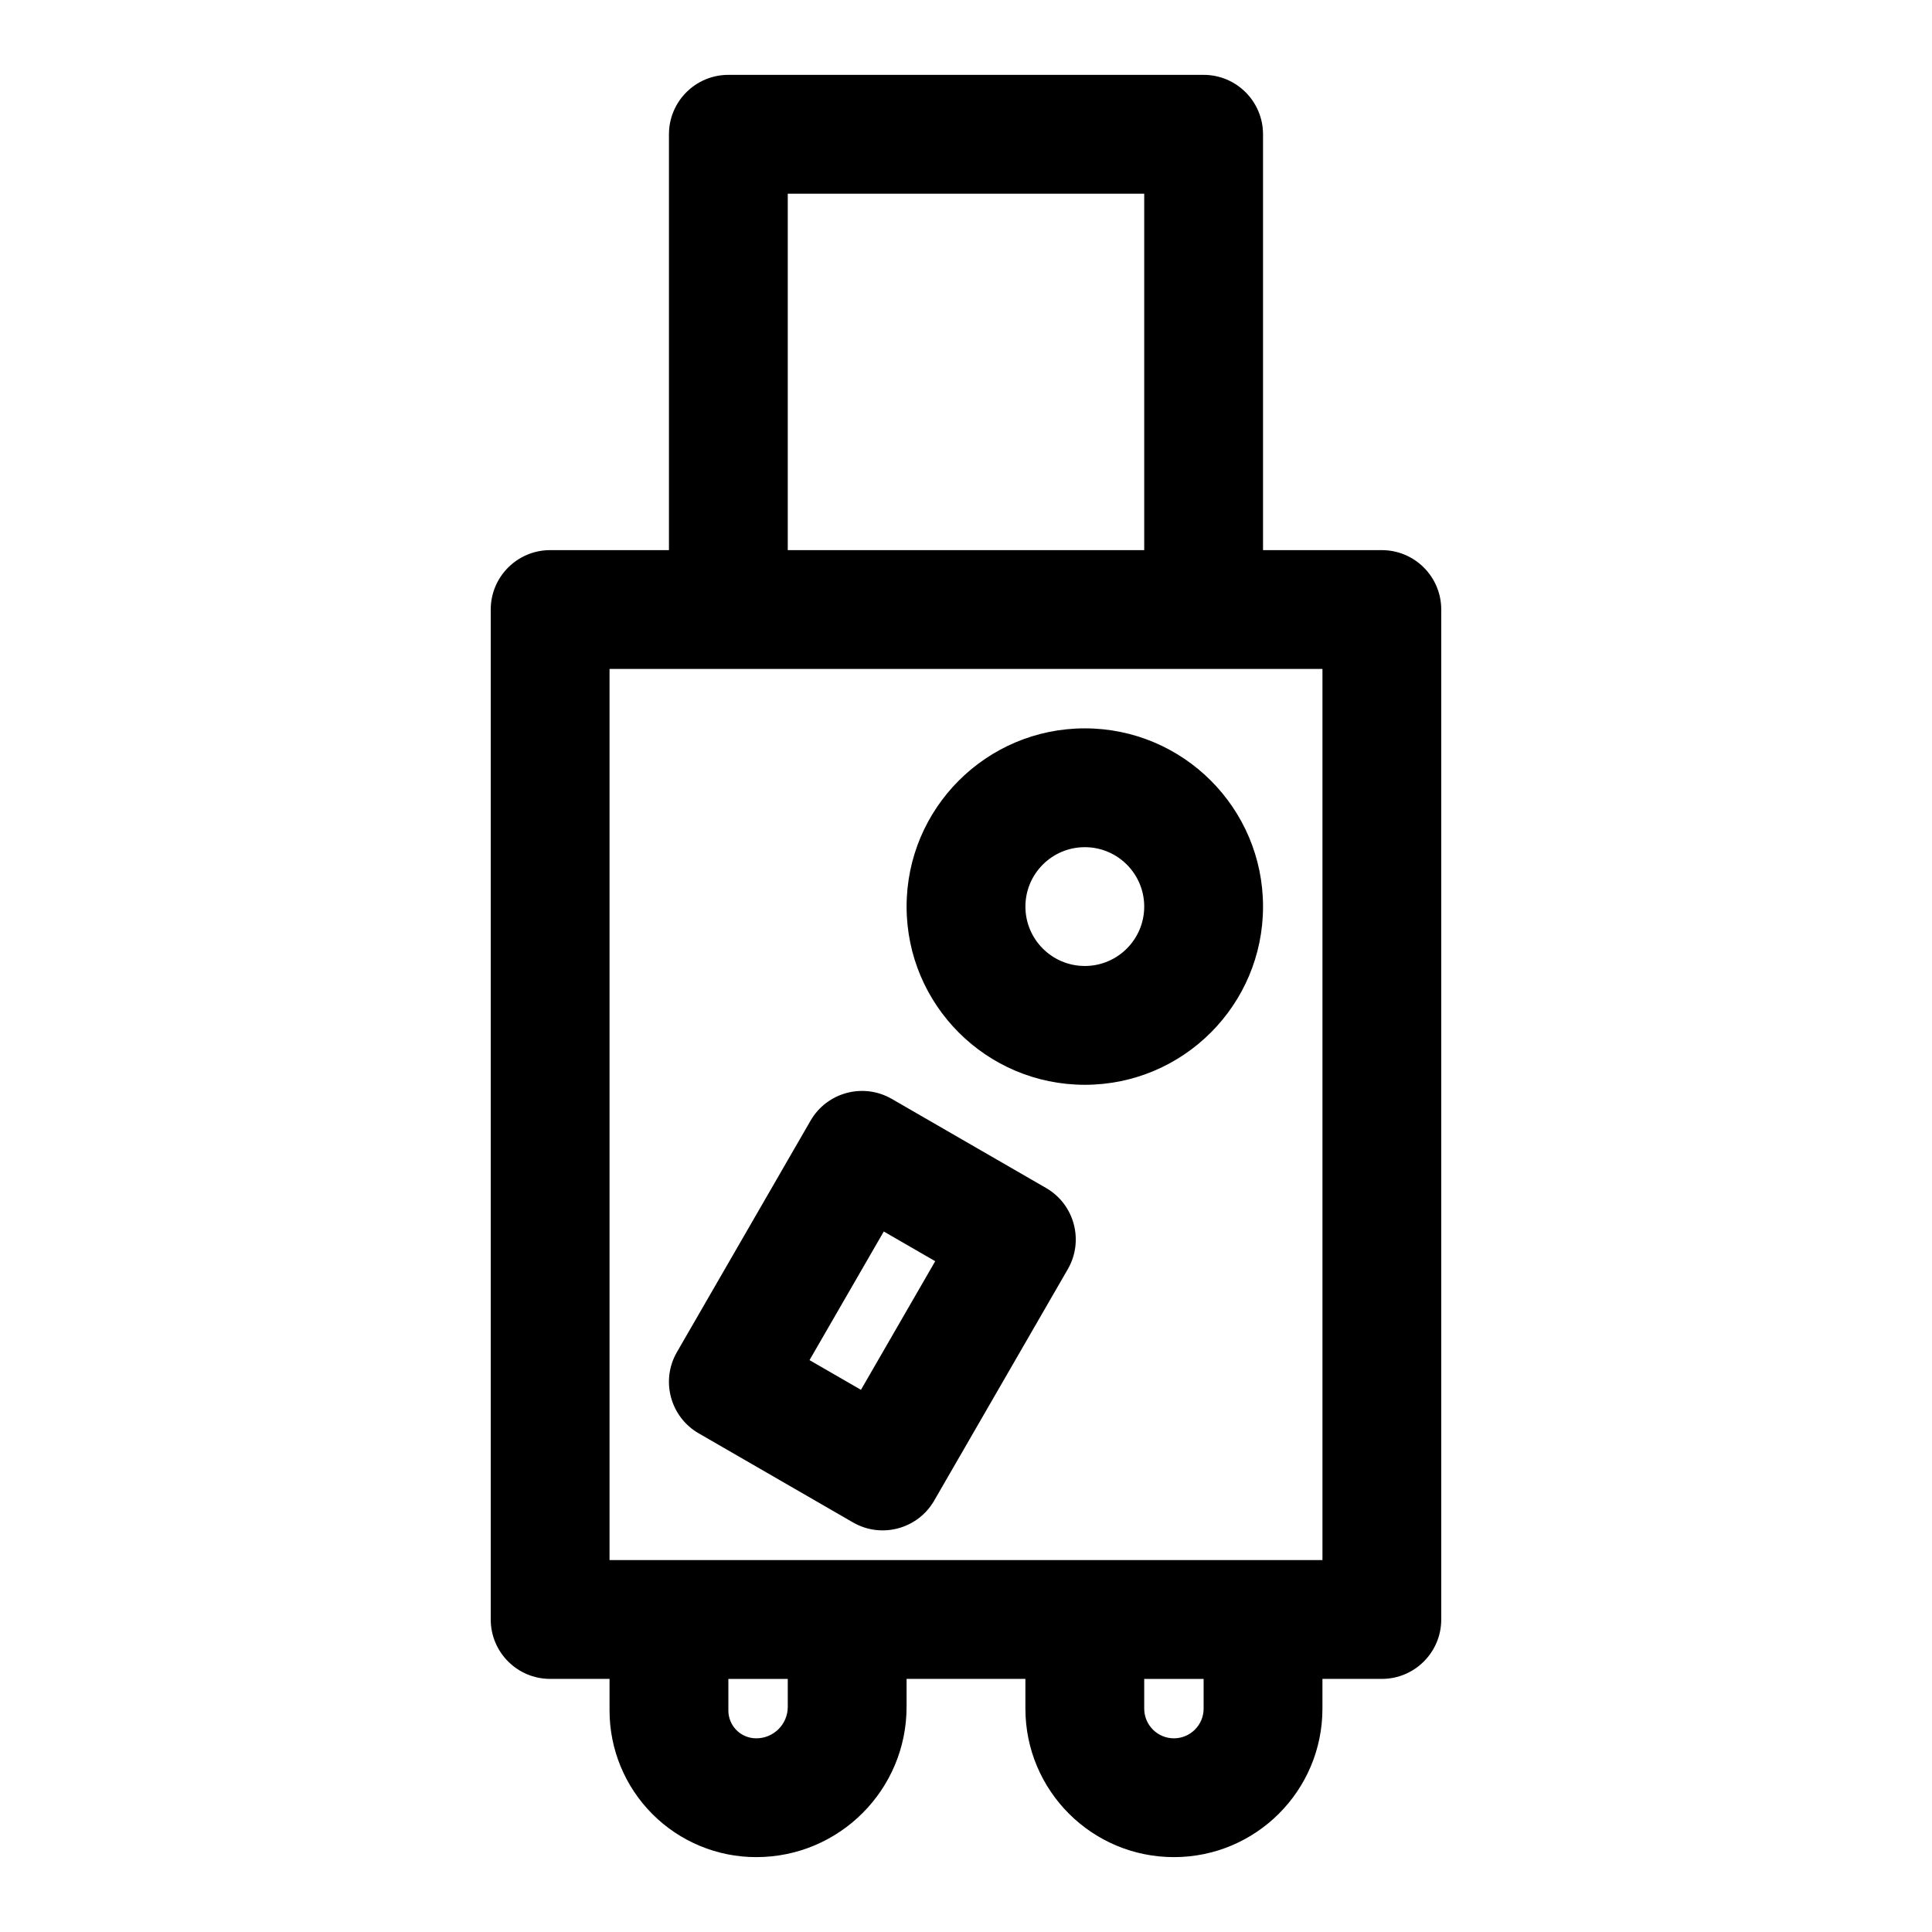
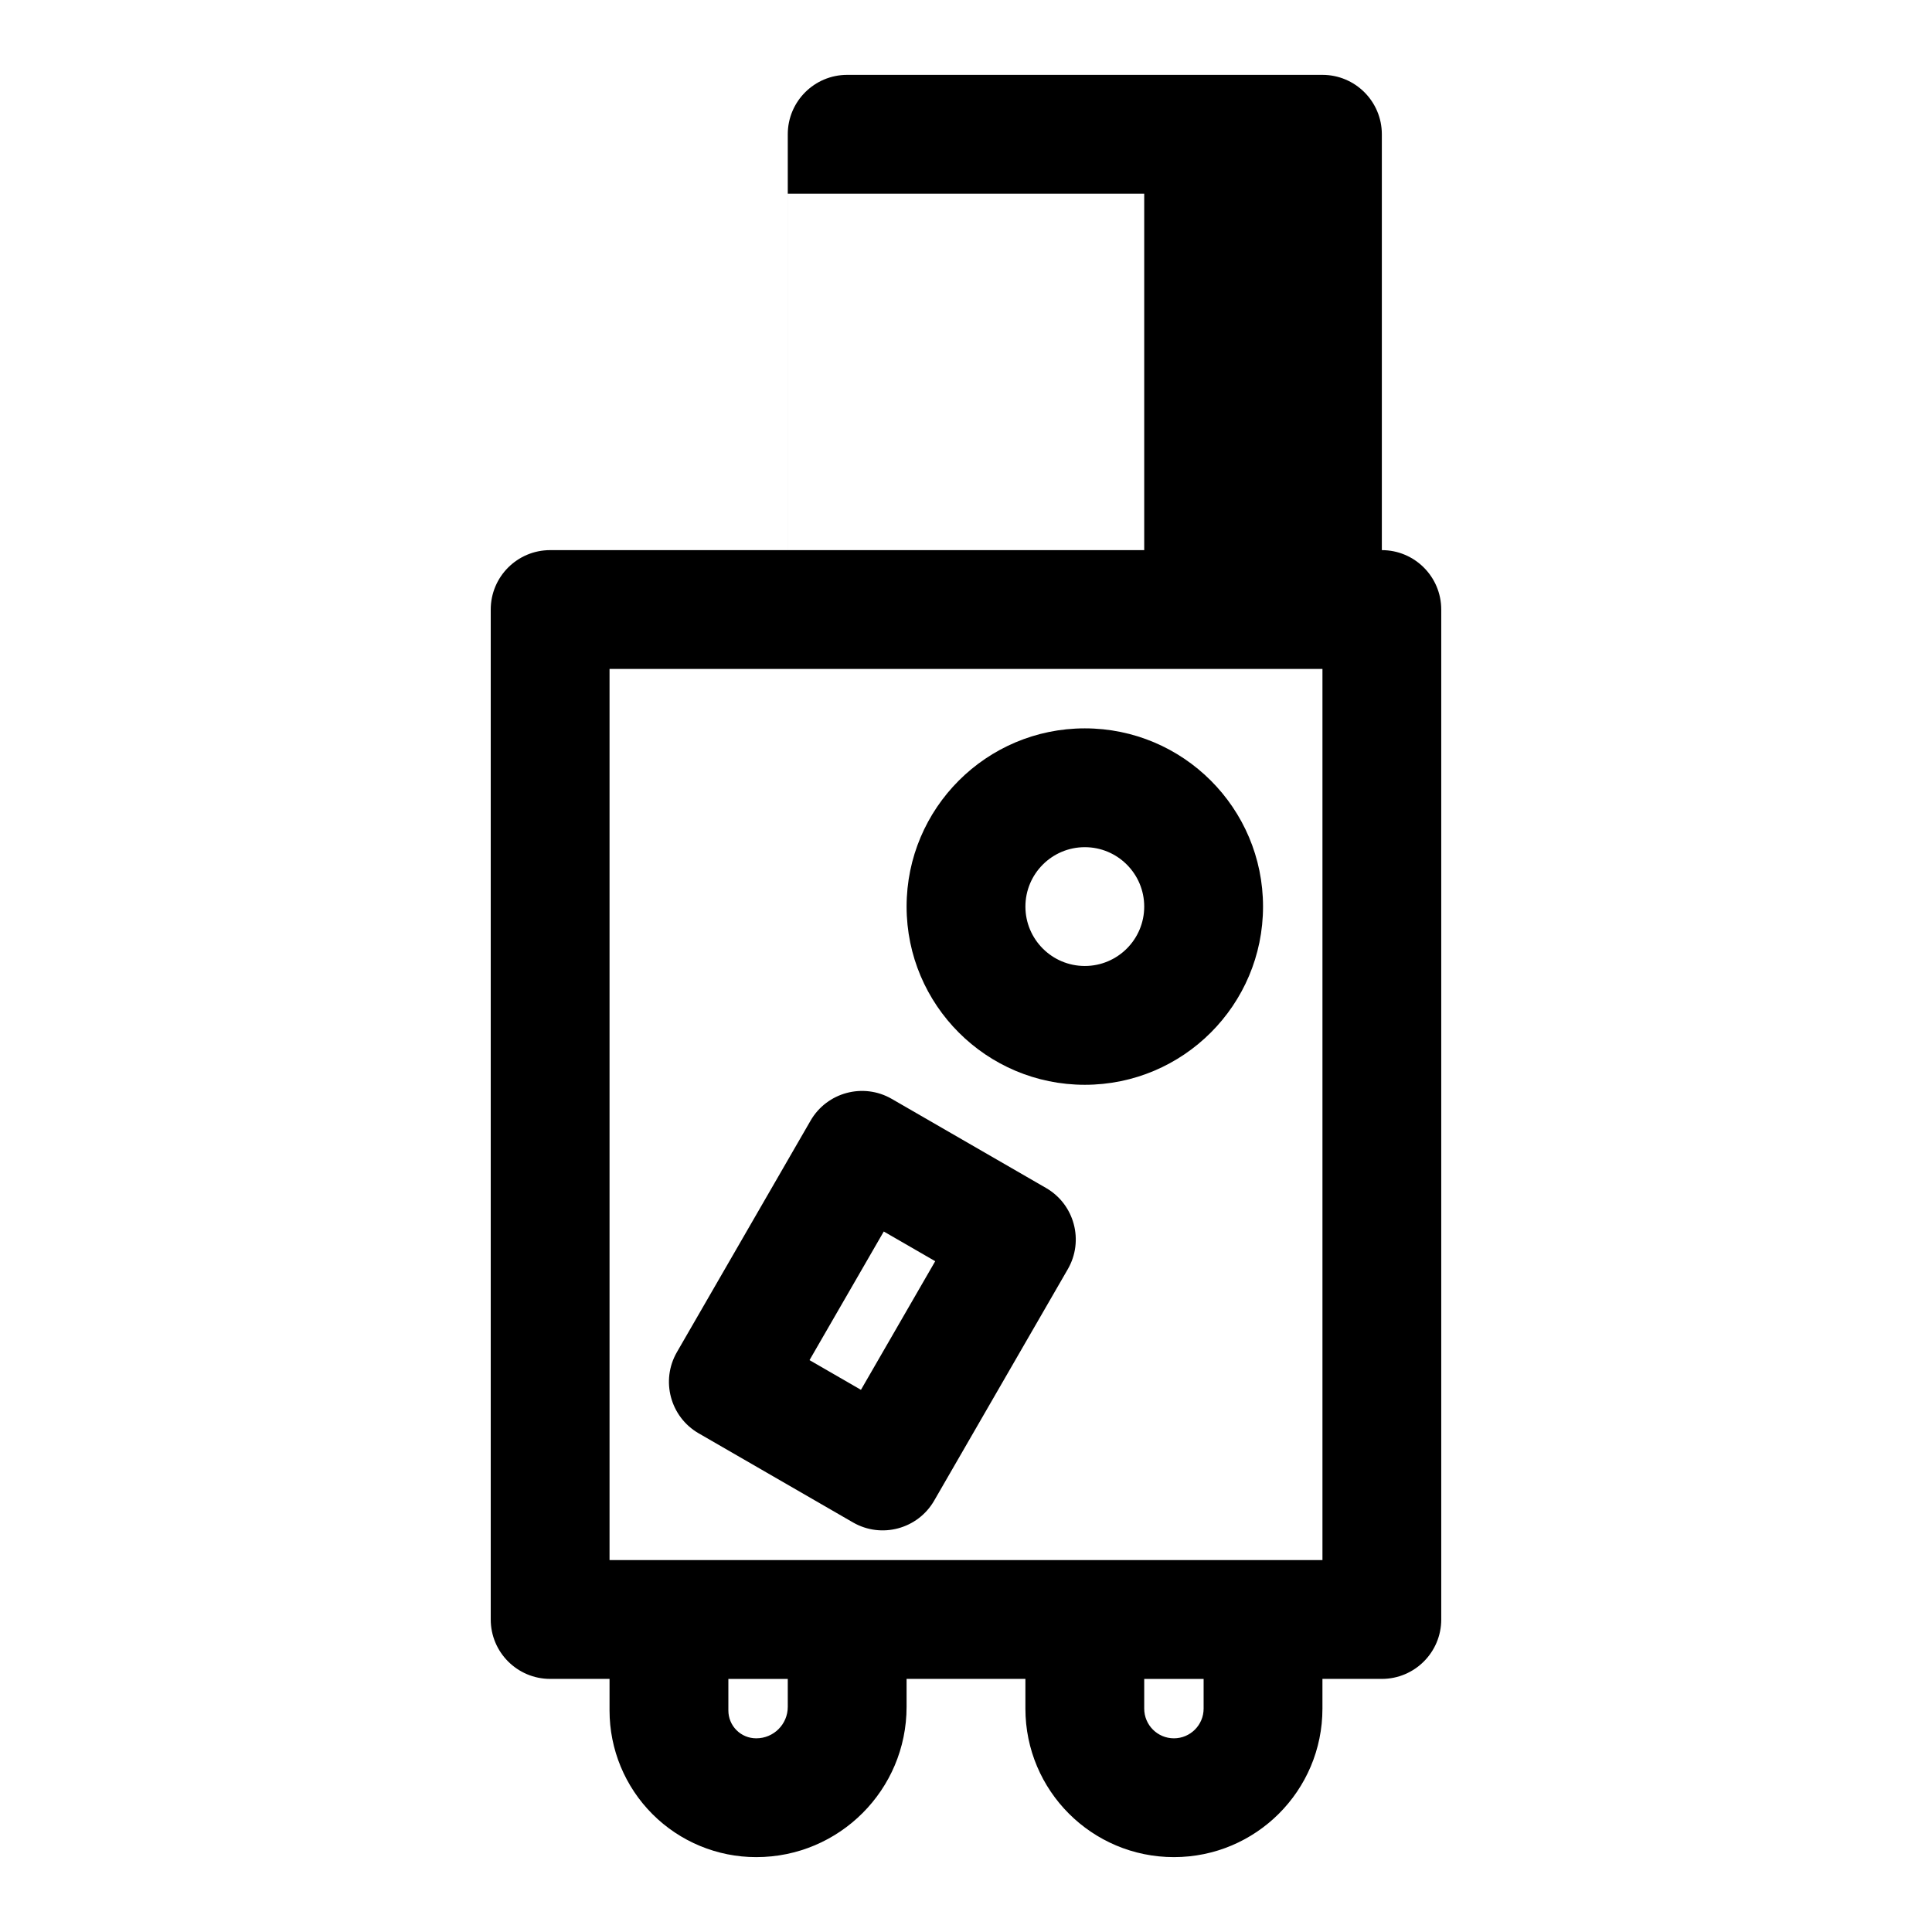
<svg xmlns="http://www.w3.org/2000/svg" fill="#000000" width="800px" height="800px" version="1.1" viewBox="144 144 512 512">
-   <path d="m321.28 289.79h-31.488c-8.691 0-15.742 7.055-15.742 15.742v267.65c0 8.691 7.055 15.742 15.742 15.742h15.742v8.375c0 10.312 4.094 20.184 11.383 27.473 7.289 7.289 17.16 11.383 27.473 11.383h0.031c21.996 0 39.832-17.84 39.832-39.832v-7.398h31.488v7.871c0 21.742 17.617 39.359 39.359 39.359 21.742 0 39.359-17.617 39.359-39.359v-7.871h15.742c8.691 0 15.742-7.055 15.742-15.742v-267.65c0-8.691-7.055-15.742-15.742-15.742h-31.488v-110.21c0-8.691-7.055-15.742-15.742-15.742h-125.95c-8.691 0-15.742 7.055-15.742 15.742v110.21zm24.371 299.14h7.117v7.398c0 4.613-3.731 8.344-8.344 8.344h-0.031c-1.953 0-3.824-0.77-5.211-2.156-1.387-1.387-2.156-3.258-2.156-5.211v-8.375h8.629zm117.32 0h-15.742v7.871c0 4.344 3.527 7.871 7.871 7.871s7.871-3.527 7.871-7.871zm-125.98-267.65h-31.457v236.16h188.93v-236.16h-157.47zm89.992 159.06c4.344-7.527 1.762-17.16-5.762-21.508l-40.902-23.617c-7.527-4.344-17.16-1.762-21.508 5.762l-35.426 61.355c-4.344 7.527-1.762 17.16 5.762 21.508l40.902 23.617c7.527 4.344 17.16 1.762 21.508-5.762zm-35.141-2.109-19.68 34.086-13.633-7.871 19.68-34.086zm39.645-141.21c-26.07 0-47.23 21.16-47.23 47.23 0 26.07 21.16 47.23 47.23 47.23s47.23-21.16 47.23-47.23c0-26.07-21.16-47.23-47.23-47.23zm0 31.488c8.691 0 15.742 7.055 15.742 15.742 0 8.691-7.055 15.742-15.742 15.742-8.691 0-15.742-7.055-15.742-15.742 0-8.691 7.055-15.742 15.742-15.742zm15.742-173.18v94.465h-94.465v-94.465z" fill-rule="evenodd" />
+   <path d="m321.28 289.79h-31.488c-8.691 0-15.742 7.055-15.742 15.742v267.65c0 8.691 7.055 15.742 15.742 15.742h15.742v8.375c0 10.312 4.094 20.184 11.383 27.473 7.289 7.289 17.16 11.383 27.473 11.383h0.031c21.996 0 39.832-17.84 39.832-39.832v-7.398h31.488v7.871c0 21.742 17.617 39.359 39.359 39.359 21.742 0 39.359-17.617 39.359-39.359v-7.871h15.742c8.691 0 15.742-7.055 15.742-15.742v-267.65c0-8.691-7.055-15.742-15.742-15.742v-110.21c0-8.691-7.055-15.742-15.742-15.742h-125.95c-8.691 0-15.742 7.055-15.742 15.742v110.21zm24.371 299.14h7.117v7.398c0 4.613-3.731 8.344-8.344 8.344h-0.031c-1.953 0-3.824-0.77-5.211-2.156-1.387-1.387-2.156-3.258-2.156-5.211v-8.375h8.629zm117.32 0h-15.742v7.871c0 4.344 3.527 7.871 7.871 7.871s7.871-3.527 7.871-7.871zm-125.98-267.65h-31.457v236.16h188.93v-236.16h-157.47zm89.992 159.06c4.344-7.527 1.762-17.16-5.762-21.508l-40.902-23.617c-7.527-4.344-17.16-1.762-21.508 5.762l-35.426 61.355c-4.344 7.527-1.762 17.16 5.762 21.508l40.902 23.617c7.527 4.344 17.16 1.762 21.508-5.762zm-35.141-2.109-19.68 34.086-13.633-7.871 19.68-34.086zm39.645-141.21c-26.07 0-47.23 21.16-47.23 47.23 0 26.07 21.16 47.23 47.23 47.23s47.23-21.16 47.23-47.23c0-26.07-21.16-47.23-47.23-47.23zm0 31.488c8.691 0 15.742 7.055 15.742 15.742 0 8.691-7.055 15.742-15.742 15.742-8.691 0-15.742-7.055-15.742-15.742 0-8.691 7.055-15.742 15.742-15.742zm15.742-173.18v94.465h-94.465v-94.465z" fill-rule="evenodd" />
</svg>